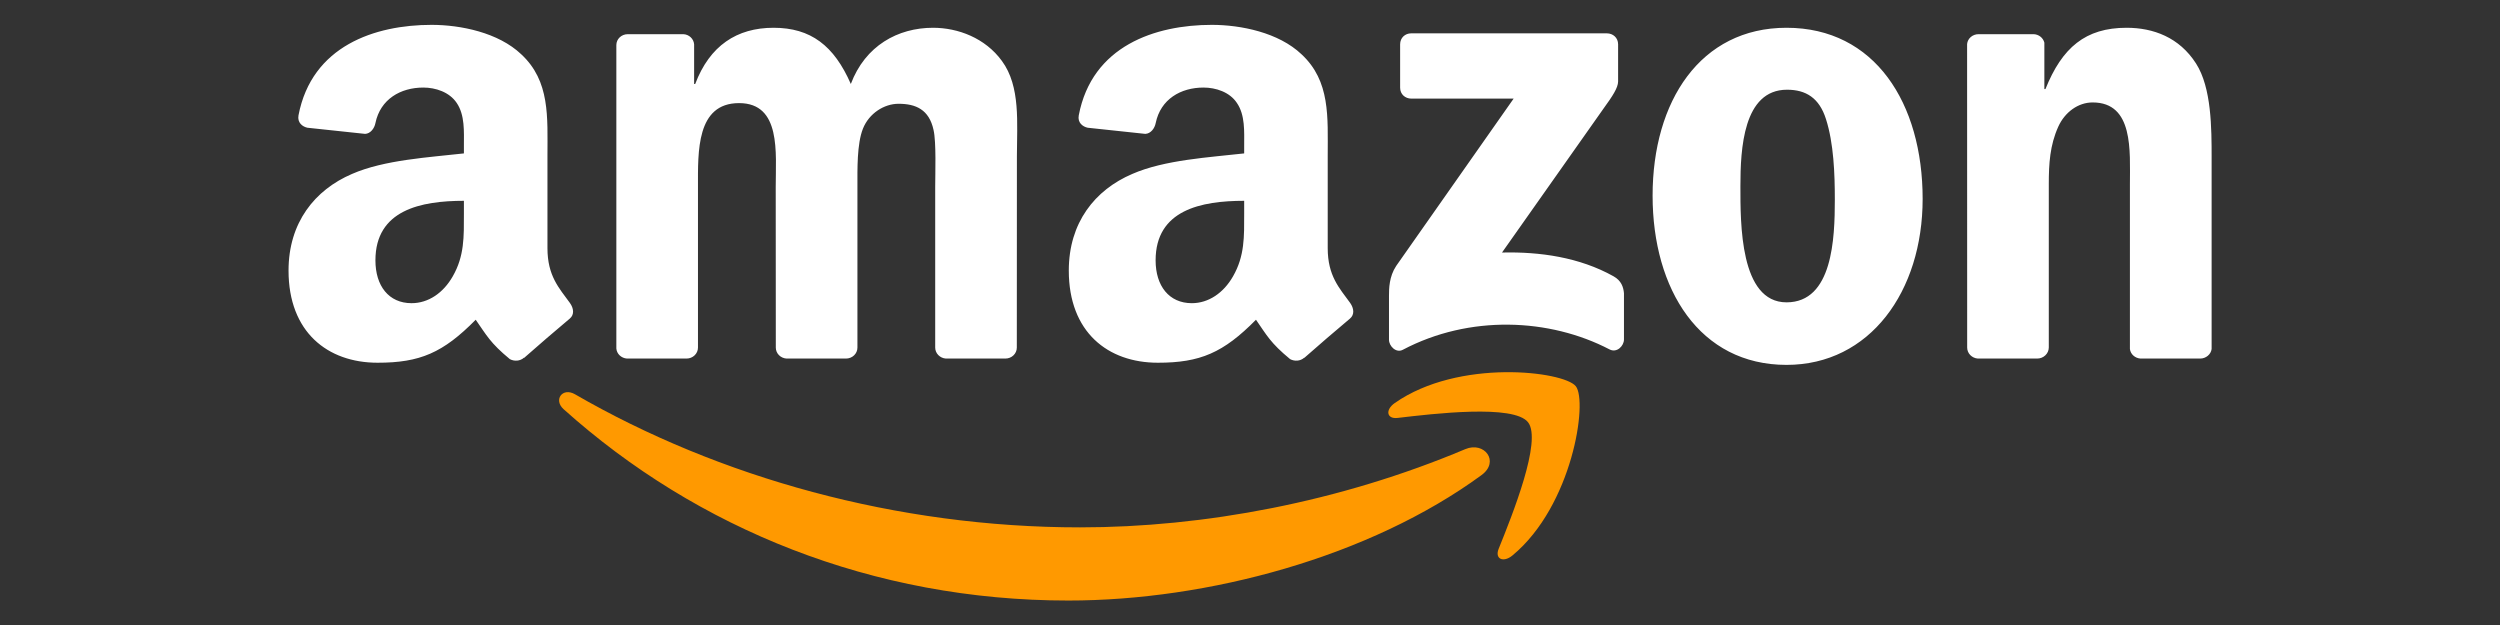
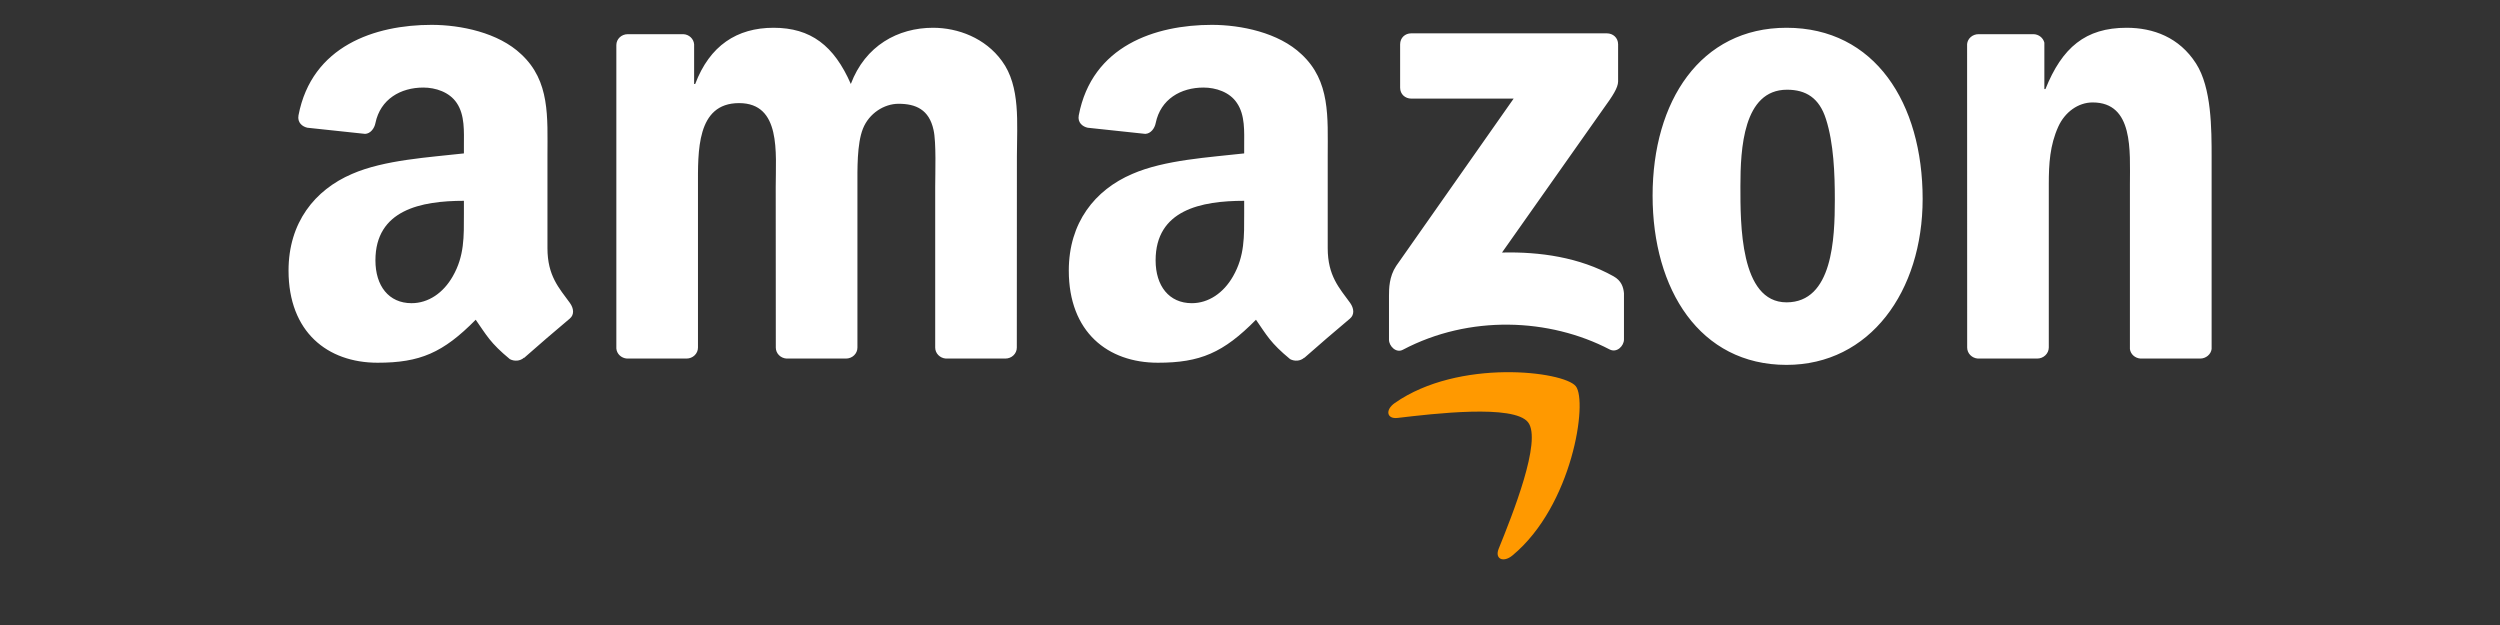
<svg xmlns="http://www.w3.org/2000/svg" width="176" height="44" viewBox="0 0 176 44" fill="none">
  <rect x="0" y="0" width="176" height="44" fill="#333333" stroke="none" />
-   <path fill-rule="evenodd" clip-rule="evenodd" d="M104.303 33.444C96.435 39.205 85.032 42.278 75.214 42.278C61.447 42.278 49.054 37.22 39.678 28.808C38.941 28.146 39.601 27.245 40.485 27.76C50.604 33.608 63.115 37.127 76.039 37.127C84.755 37.127 94.343 35.335 103.16 31.618C104.491 31.056 105.605 32.484 104.303 33.444Z" fill="#FF9900" />
  <path fill-rule="evenodd" clip-rule="evenodd" d="M107.574 29.727C106.572 28.451 100.926 29.124 98.392 29.422C97.62 29.516 97.502 28.849 98.198 28.369C102.694 25.225 110.072 26.132 110.933 27.186C111.793 28.246 110.709 35.593 106.483 39.099C105.835 39.638 105.216 39.351 105.505 38.637C106.454 36.284 108.581 31.009 107.574 29.727Z" fill="#FF9900" />
  <path fill-rule="evenodd" clip-rule="evenodd" d="M98.569 6.176V3.12C98.569 2.657 98.922 2.347 99.347 2.347H113.119C113.561 2.347 113.915 2.663 113.915 3.12V5.737C113.909 6.176 113.538 6.749 112.878 7.657L105.741 17.779C108.393 17.714 111.192 18.107 113.597 19.453C114.139 19.757 114.286 20.202 114.327 20.641V23.902C114.327 24.347 113.832 24.868 113.314 24.599C109.076 22.392 103.448 22.152 98.763 24.622C98.286 24.88 97.785 24.365 97.785 23.92V20.823C97.785 20.325 97.791 19.477 98.292 18.721L106.56 6.943H99.364C98.922 6.943 98.569 6.632 98.569 6.176ZM48.329 25.243H44.139C43.739 25.214 43.42 24.915 43.391 24.534V3.173C43.391 2.745 43.75 2.406 44.198 2.406H48.105C48.512 2.423 48.836 2.734 48.866 3.12V5.912H48.942C49.962 3.214 51.877 1.955 54.458 1.955C57.081 1.955 58.719 3.214 59.898 5.912C60.911 3.214 63.216 1.955 65.685 1.955C67.441 1.955 69.362 2.675 70.535 4.291C71.861 6.088 71.59 8.699 71.59 10.988L71.584 24.47C71.584 24.898 71.224 25.243 70.776 25.243H66.592C66.174 25.214 65.838 24.88 65.838 24.47V13.148C65.838 12.246 65.921 9.998 65.72 9.144C65.408 7.71 64.471 7.306 63.257 7.306C62.243 7.306 61.182 7.979 60.752 9.056C60.322 10.133 60.363 11.936 60.363 13.148V24.47C60.363 24.897 60.004 25.243 59.556 25.243H55.372C54.947 25.214 54.617 24.88 54.617 24.47L54.611 13.148C54.611 10.765 55.006 7.259 52.03 7.259C49.019 7.259 49.137 10.678 49.137 13.148V24.47C49.137 24.897 48.777 25.243 48.329 25.243ZM125.772 1.955C131.989 1.955 135.354 7.259 135.354 14.003C135.354 20.518 131.636 25.688 125.772 25.688C119.666 25.688 116.343 20.384 116.343 13.774C116.343 7.124 119.708 1.955 125.772 1.955ZM125.807 6.316C122.719 6.316 122.525 10.496 122.525 13.101C122.525 15.712 122.484 21.285 125.772 21.285C129.019 21.285 129.172 16.789 129.172 14.05C129.172 12.246 129.096 10.092 128.548 8.383C128.076 6.896 127.139 6.316 125.807 6.316ZM143.416 25.243H139.244C138.825 25.214 138.489 24.88 138.489 24.47L138.484 3.102C138.519 2.71 138.867 2.406 139.291 2.406H143.175C143.54 2.423 143.84 2.669 143.923 3.003V6.269H144C145.172 3.348 146.817 1.955 149.71 1.955C151.59 1.955 153.423 2.628 154.602 4.472C155.698 6.182 155.698 9.056 155.698 11.123V24.57C155.65 24.944 155.303 25.243 154.89 25.243H150.688C150.305 25.214 149.987 24.933 149.946 24.57V12.967C149.946 10.631 150.217 7.212 147.323 7.212C146.304 7.212 145.367 7.891 144.901 8.921C144.312 10.227 144.235 11.527 144.235 12.967V24.47C144.229 24.897 143.864 25.243 143.416 25.243ZM87.59 15.039C87.59 16.661 87.631 18.013 86.806 19.453C86.14 20.624 85.079 21.344 83.906 21.344C82.298 21.344 81.355 20.126 81.355 18.329C81.355 14.781 84.555 14.137 87.59 14.137V15.039ZM91.815 25.184C91.538 25.43 91.138 25.448 90.825 25.284C89.434 24.136 89.181 23.604 88.421 22.509C86.122 24.839 84.49 25.536 81.514 25.536C77.984 25.536 75.243 23.375 75.243 19.049C75.243 15.671 77.082 13.371 79.711 12.246C81.985 11.251 85.162 11.076 87.59 10.8V10.262C87.59 9.273 87.666 8.102 87.077 7.247C86.57 6.48 85.592 6.164 84.726 6.164C83.129 6.164 81.708 6.978 81.361 8.664C81.29 9.038 81.013 9.407 80.63 9.425L76.57 8.992C76.228 8.916 75.845 8.64 75.945 8.119C76.876 3.225 81.331 1.75 85.315 1.75C87.354 1.75 90.018 2.289 91.627 3.822C93.666 5.713 93.471 8.236 93.471 10.982V17.468C93.471 19.418 94.285 20.273 95.051 21.326C95.316 21.701 95.375 22.152 95.033 22.433C94.179 23.141 92.658 24.458 91.821 25.196L91.815 25.184M32.659 15.039C32.659 16.661 32.7 18.013 31.875 19.453C31.21 20.624 30.155 21.344 28.976 21.344C27.367 21.344 26.43 20.126 26.43 18.329C26.43 14.781 29.63 14.137 32.659 14.137V15.039ZM36.885 25.184C36.608 25.43 36.207 25.448 35.895 25.284C34.504 24.136 34.256 23.604 33.49 22.509C31.192 24.839 29.565 25.536 26.583 25.536C23.059 25.536 20.313 23.375 20.313 19.049C20.313 15.671 22.158 13.371 24.78 12.246C27.055 11.251 30.231 11.076 32.659 10.8V10.262C32.659 9.273 32.736 8.102 32.152 7.247C31.64 6.48 30.662 6.164 29.801 6.164C28.204 6.164 26.778 6.978 26.43 8.664C26.359 9.038 26.082 9.407 25.705 9.425L21.639 8.992C21.297 8.916 20.92 8.64 21.014 8.119C21.951 3.225 26.401 1.75 30.384 1.75C32.423 1.75 35.087 2.289 36.696 3.822C38.735 5.713 38.541 8.236 38.541 10.982V17.468C38.541 19.418 39.354 20.273 40.12 21.326C40.391 21.701 40.45 22.152 40.108 22.433C39.254 23.141 37.733 24.458 36.897 25.196L36.885 25.184Z" fill="white" />
</svg>